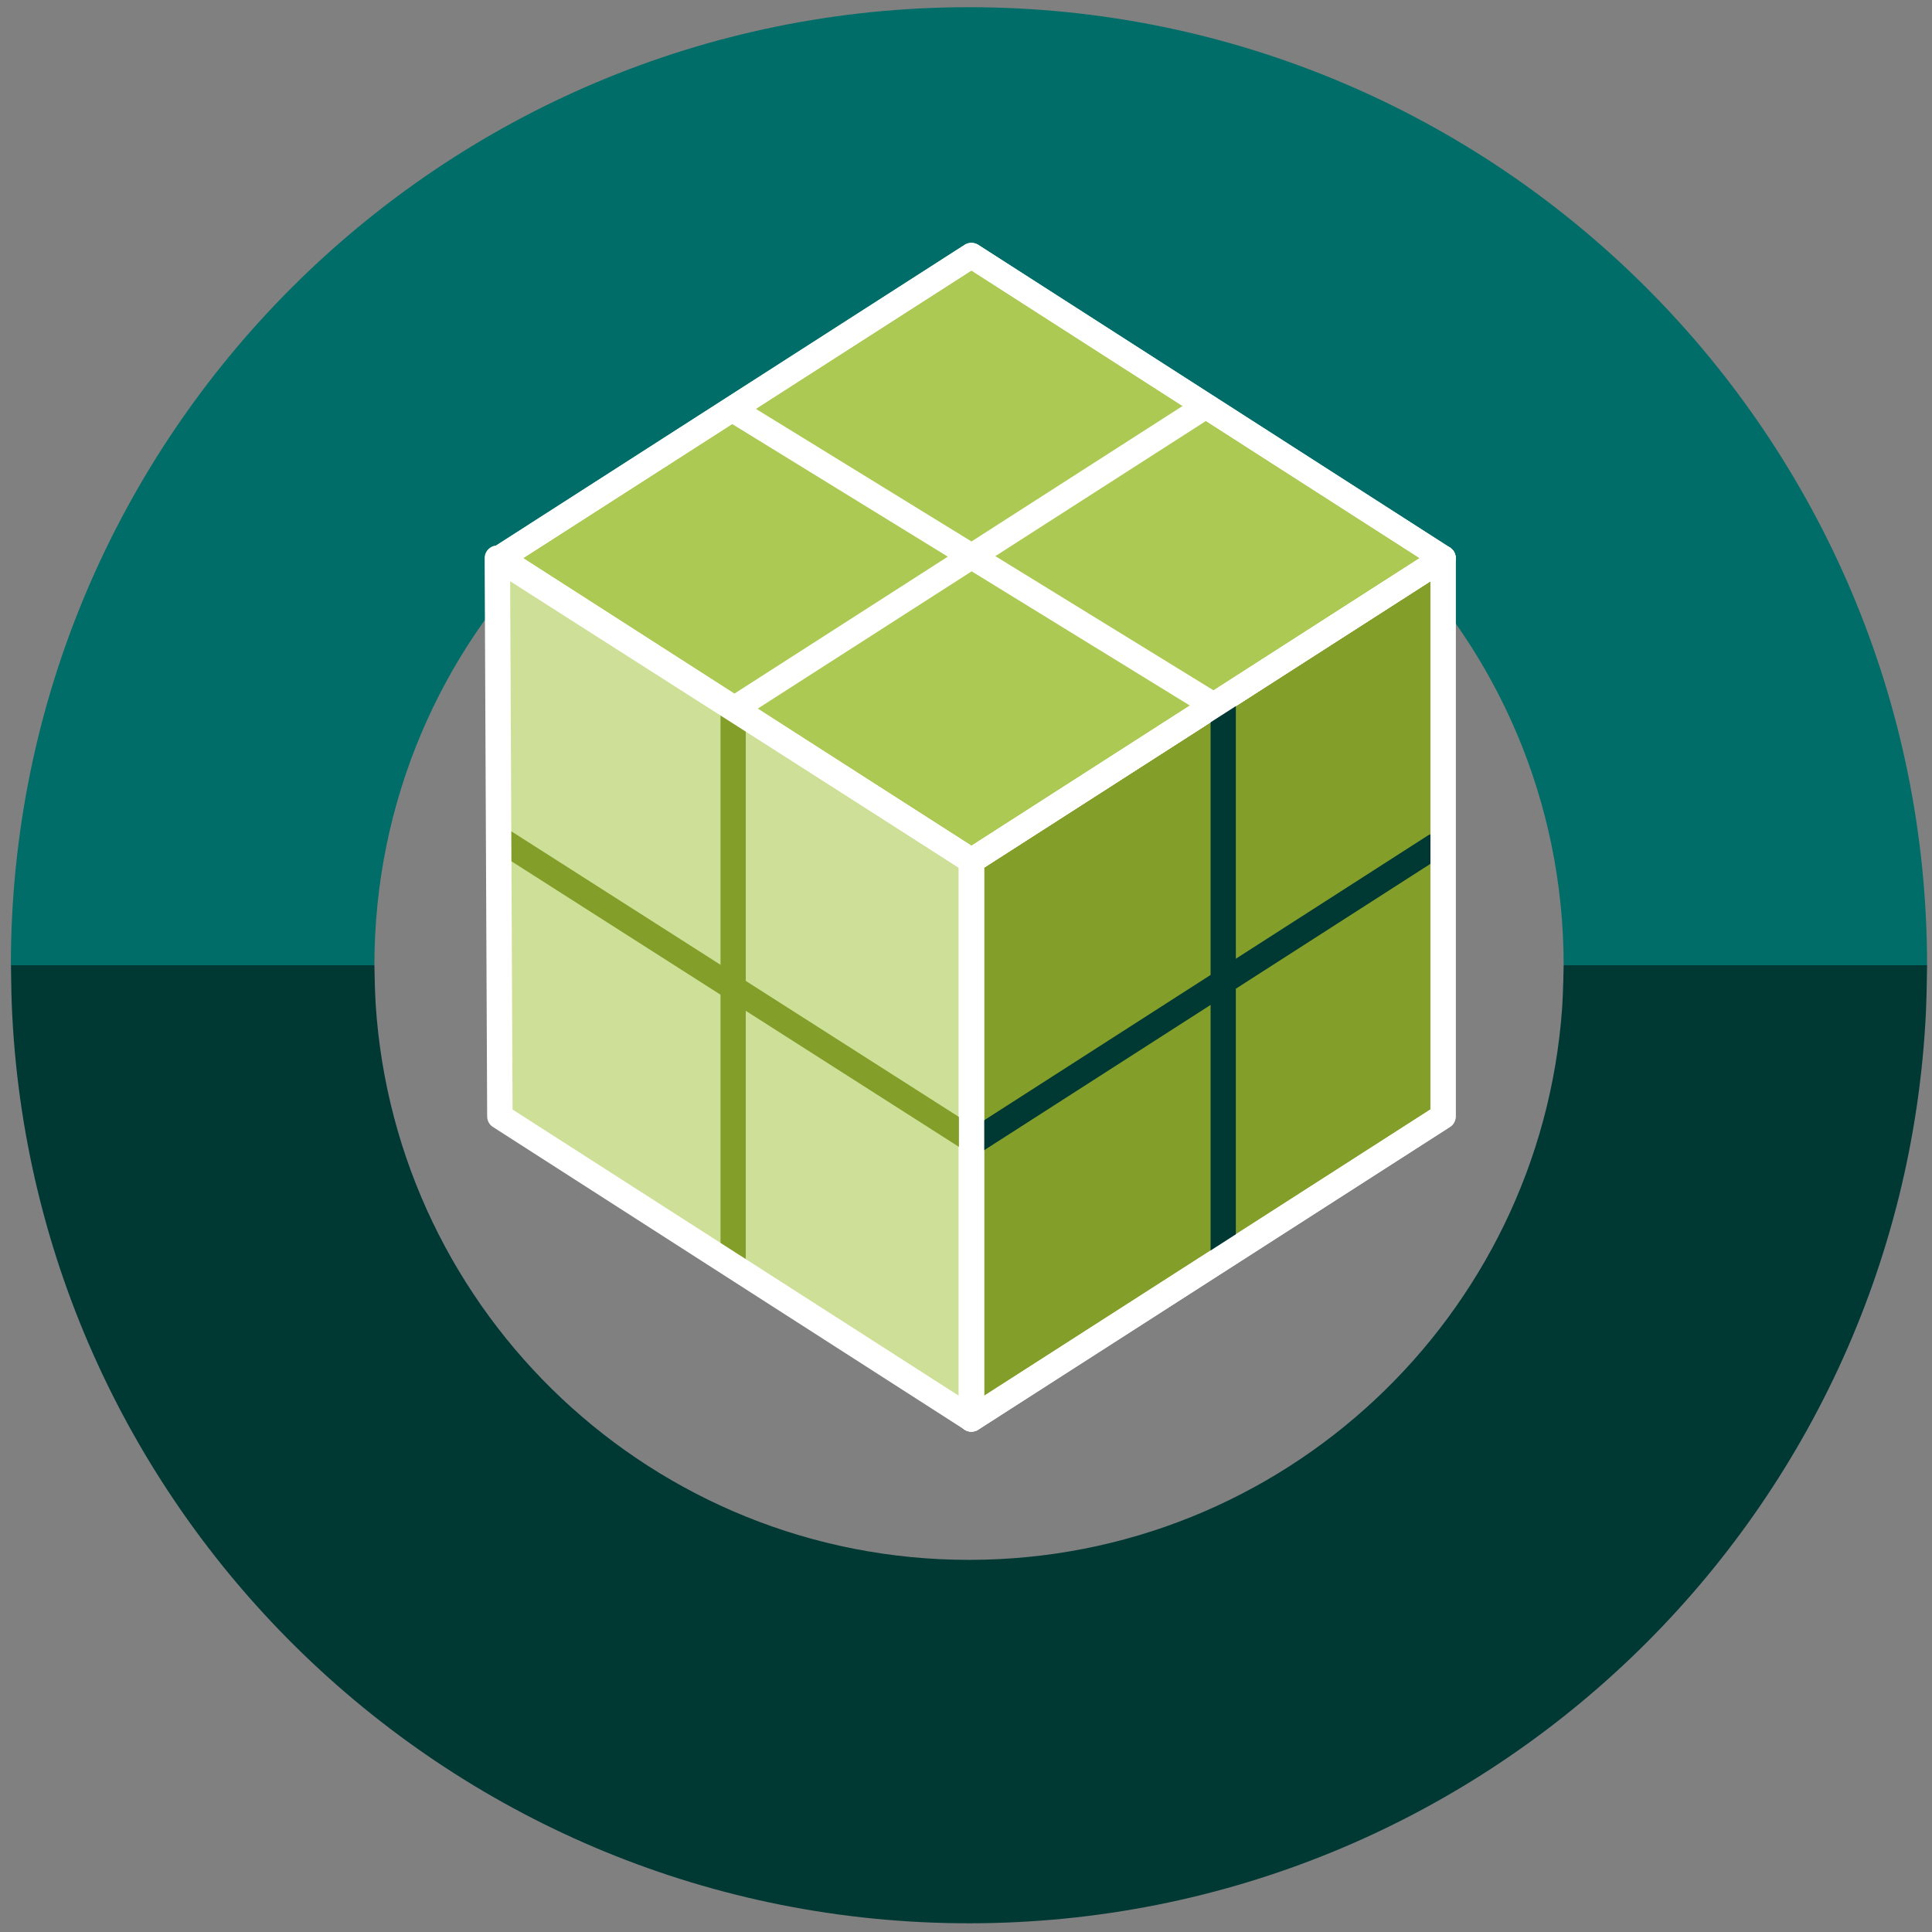
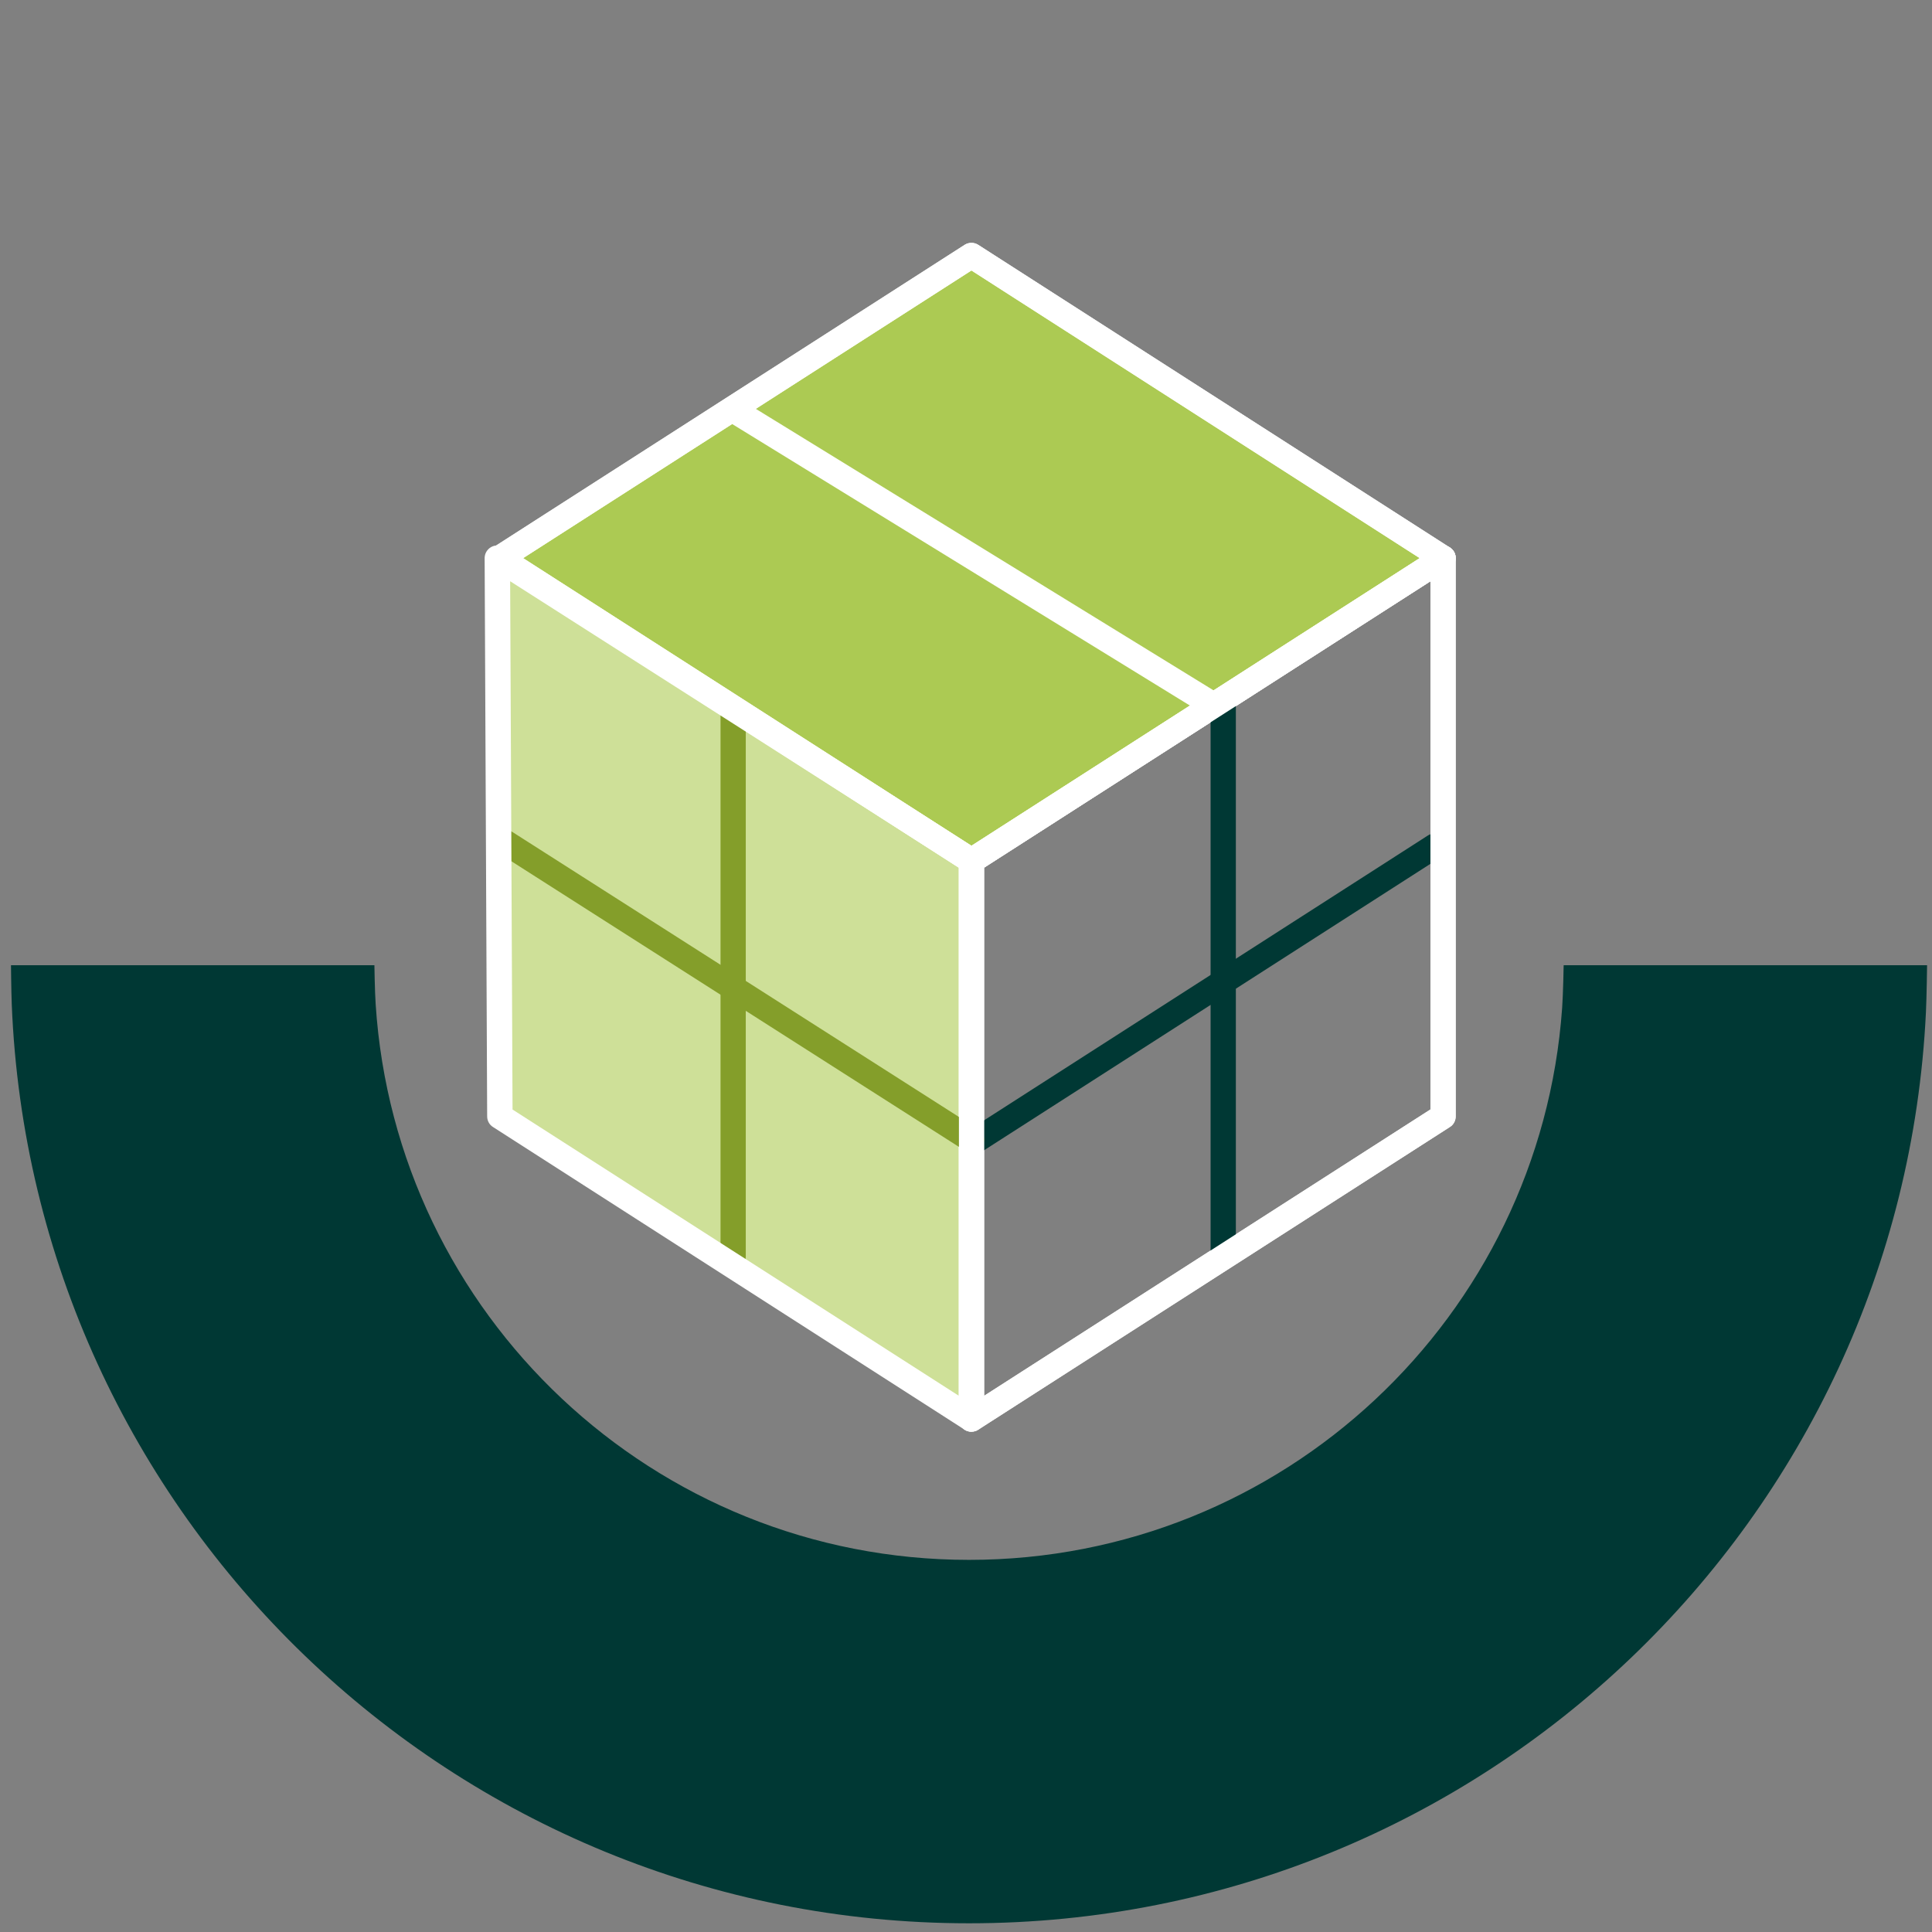
<svg xmlns="http://www.w3.org/2000/svg" width="153" height="153" viewBox="0 0 153 153" fill="none">
  <rect x="0" y="0" width="153" height="153" fill="#808080" stroke="none" />
-   <path d="M29.65 76.44C29.65 50.43 50.73 29.35 76.74 29.35C102.75 29.35 123.83 50.43 123.83 76.44H152.61C152.61 34.54 118.64 0.57 76.74 0.57C34.84 0.57 0.86 34.54 0.86 76.44H29.64H29.65Z" fill="#006D68" />
  <path id="change-color" d="M152.61 76.44H123.83C123.83 76.44 123.79 78.71 123.71 79.82C121.98 104.25 101.61 123.53 76.74 123.53C51.77 123.53 31.34 104.1 29.75 79.53C29.68 78.51 29.65 76.44 29.65 76.44H0.87C0.87 76.44 0.89 78.49 0.93 79.51C2.54 119.99 35.87 152.31 76.74 152.31C117.4 152.31 150.59 120.33 152.52 80.15C152.58 78.92 152.61 76.44 152.61 76.44Z" fill="#FF002B" />
  <path d="M76.93 112.38V68.17L39.38 44.2L39.58 88.41L76.93 112.38Z" fill="#CEE098" />
-   <path d="M76.93 112.38V68.17L114.29 44.2V88.41L76.93 112.38Z" fill="#849E2A" />
  <path d="M76.93 113.38C76.76 113.38 76.6 113.34 76.45 113.26C76.13 113.08 75.93 112.75 75.93 112.38V68.17C75.93 67.83 76.1 67.51 76.39 67.33L113.74 43.36C114.05 43.16 114.44 43.15 114.76 43.32C115.08 43.5 115.28 43.83 115.28 44.2V88.41C115.28 88.75 115.11 89.07 114.82 89.25L77.47 113.22C77.31 113.33 77.12 113.38 76.93 113.38ZM77.93 68.71V110.54L113.28 87.86V46.03L77.93 68.71Z" fill="white" />
  <path d="M114.29 44.2L76.93 68.17L39.58 44.2L76.93 20.23L114.29 44.2Z" fill="#ACCA53" />
  <path d="M76.93 69.17C76.74 69.17 76.55 69.12 76.39 69.01L39.04 45.04C38.75 44.86 38.58 44.54 38.58 44.2C38.58 43.86 38.75 43.54 39.04 43.36L76.39 19.39C76.72 19.18 77.14 19.18 77.47 19.39L114.82 43.36C115.11 43.54 115.28 43.86 115.28 44.2C115.28 44.54 115.11 44.86 114.82 45.04L77.47 69.01C77.3 69.12 77.12 69.17 76.93 69.17ZM41.43 44.2L76.93 66.98L112.43 44.2L76.93 21.42L41.43 44.2Z" fill="white" />
-   <path d="M58.06 57.18C57.73 57.18 57.41 57.02 57.22 56.72C56.92 56.26 57.06 55.64 57.52 55.34L94.87 31.37C95.33 31.07 95.95 31.21 96.25 31.67C96.55 32.13 96.41 32.75 95.95 33.05L58.6 57.02C58.43 57.13 58.25 57.18 58.06 57.18Z" fill="white" />
  <path d="M76.93 91.55C76.6 91.55 76.28 91.39 76.09 91.09C75.79 90.63 75.93 90.01 76.39 89.71L113.07 66.17C113.53 65.87 114.15 66.01 114.45 66.47C114.75 66.93 114.61 67.55 114.15 67.85L77.47 91.39C77.3 91.5 77.12 91.55 76.93 91.55Z" fill="#003834" />
  <path d="M96.11 56.86C95.93 56.86 95.75 56.81 95.59 56.71L57.64 33.37C57.17 33.08 57.02 32.46 57.31 31.99C57.6 31.52 58.21 31.37 58.69 31.66L96.64 55C97.11 55.29 97.26 55.91 96.97 56.38C96.78 56.69 96.45 56.86 96.12 56.86H96.11Z" fill="white" />
  <path d="M76.93 69.17C76.74 69.17 76.55 69.12 76.39 69.01L39.04 45.04C38.75 44.86 38.58 44.54 38.58 44.2C38.58 43.86 38.75 43.54 39.04 43.36L76.39 19.39C76.72 19.18 77.14 19.18 77.47 19.39L114.82 43.36C115.11 43.54 115.28 43.86 115.28 44.2C115.28 44.54 115.11 44.86 114.82 45.04L77.47 69.01C77.3 69.12 77.12 69.17 76.93 69.17ZM41.43 44.2L76.93 66.98L112.43 44.2L76.93 21.42L41.43 44.2Z" fill="white" />
  <path d="M96.87 100.49C96.32 100.49 95.87 100.04 95.87 99.49V55.6C95.87 55.05 96.32 54.6 96.87 54.6C97.42 54.6 97.87 55.05 97.87 55.6V99.49C97.87 100.04 97.42 100.49 96.87 100.49Z" fill="#003834" />
  <path d="M76.93 113.38C76.76 113.38 76.6 113.34 76.45 113.26C76.13 113.08 75.93 112.75 75.93 112.38V68.17C75.93 67.83 76.1 67.51 76.39 67.33L113.74 43.36C114.05 43.16 114.44 43.15 114.76 43.32C115.08 43.5 115.28 43.83 115.28 44.2V88.41C115.28 88.75 115.11 89.07 114.82 89.25L77.47 113.22C77.31 113.33 77.12 113.38 76.93 113.38ZM77.93 68.71V110.54L113.28 87.86V46.03L77.93 68.71Z" fill="white" />
  <path d="M58.06 100.49C57.51 100.49 57.06 100.04 57.06 99.49V56.18C57.06 55.63 57.51 55.18 58.06 55.18C58.61 55.18 59.06 55.63 59.06 56.18V99.49C59.06 100.04 58.61 100.49 58.06 100.49Z" fill="#849E2A" />
  <path d="M76.93 91.27C76.75 91.27 76.56 91.22 76.39 91.11L39.52 67.58C39.05 67.28 38.92 66.66 39.22 66.2C39.52 65.74 40.13 65.6 40.6 65.9L77.47 89.43C77.94 89.73 78.07 90.35 77.77 90.81C77.58 91.11 77.26 91.27 76.93 91.27Z" fill="#849E2A" />
  <path d="M76.93 113.38C76.74 113.38 76.55 113.33 76.39 113.22L39.04 89.25C38.75 89.07 38.58 88.75 38.58 88.41L38.38 44.2C38.38 43.83 38.58 43.5 38.9 43.32C39.22 43.14 39.61 43.16 39.92 43.35L77.47 67.32C77.76 67.5 77.93 67.82 77.93 68.16V112.37C77.93 112.74 77.73 113.07 77.41 113.25C77.26 113.33 77.1 113.37 76.93 113.37V113.38ZM40.58 87.86L75.94 110.54V68.71L40.4 46.03L40.59 87.86H40.58Z" fill="white" />
  <style>
        #change-color { fill: #003834; }
        @media (prefers-color-scheme: dark) {
            #change-color { fill: #FFFFFF; }
        }
    </style>
</svg>